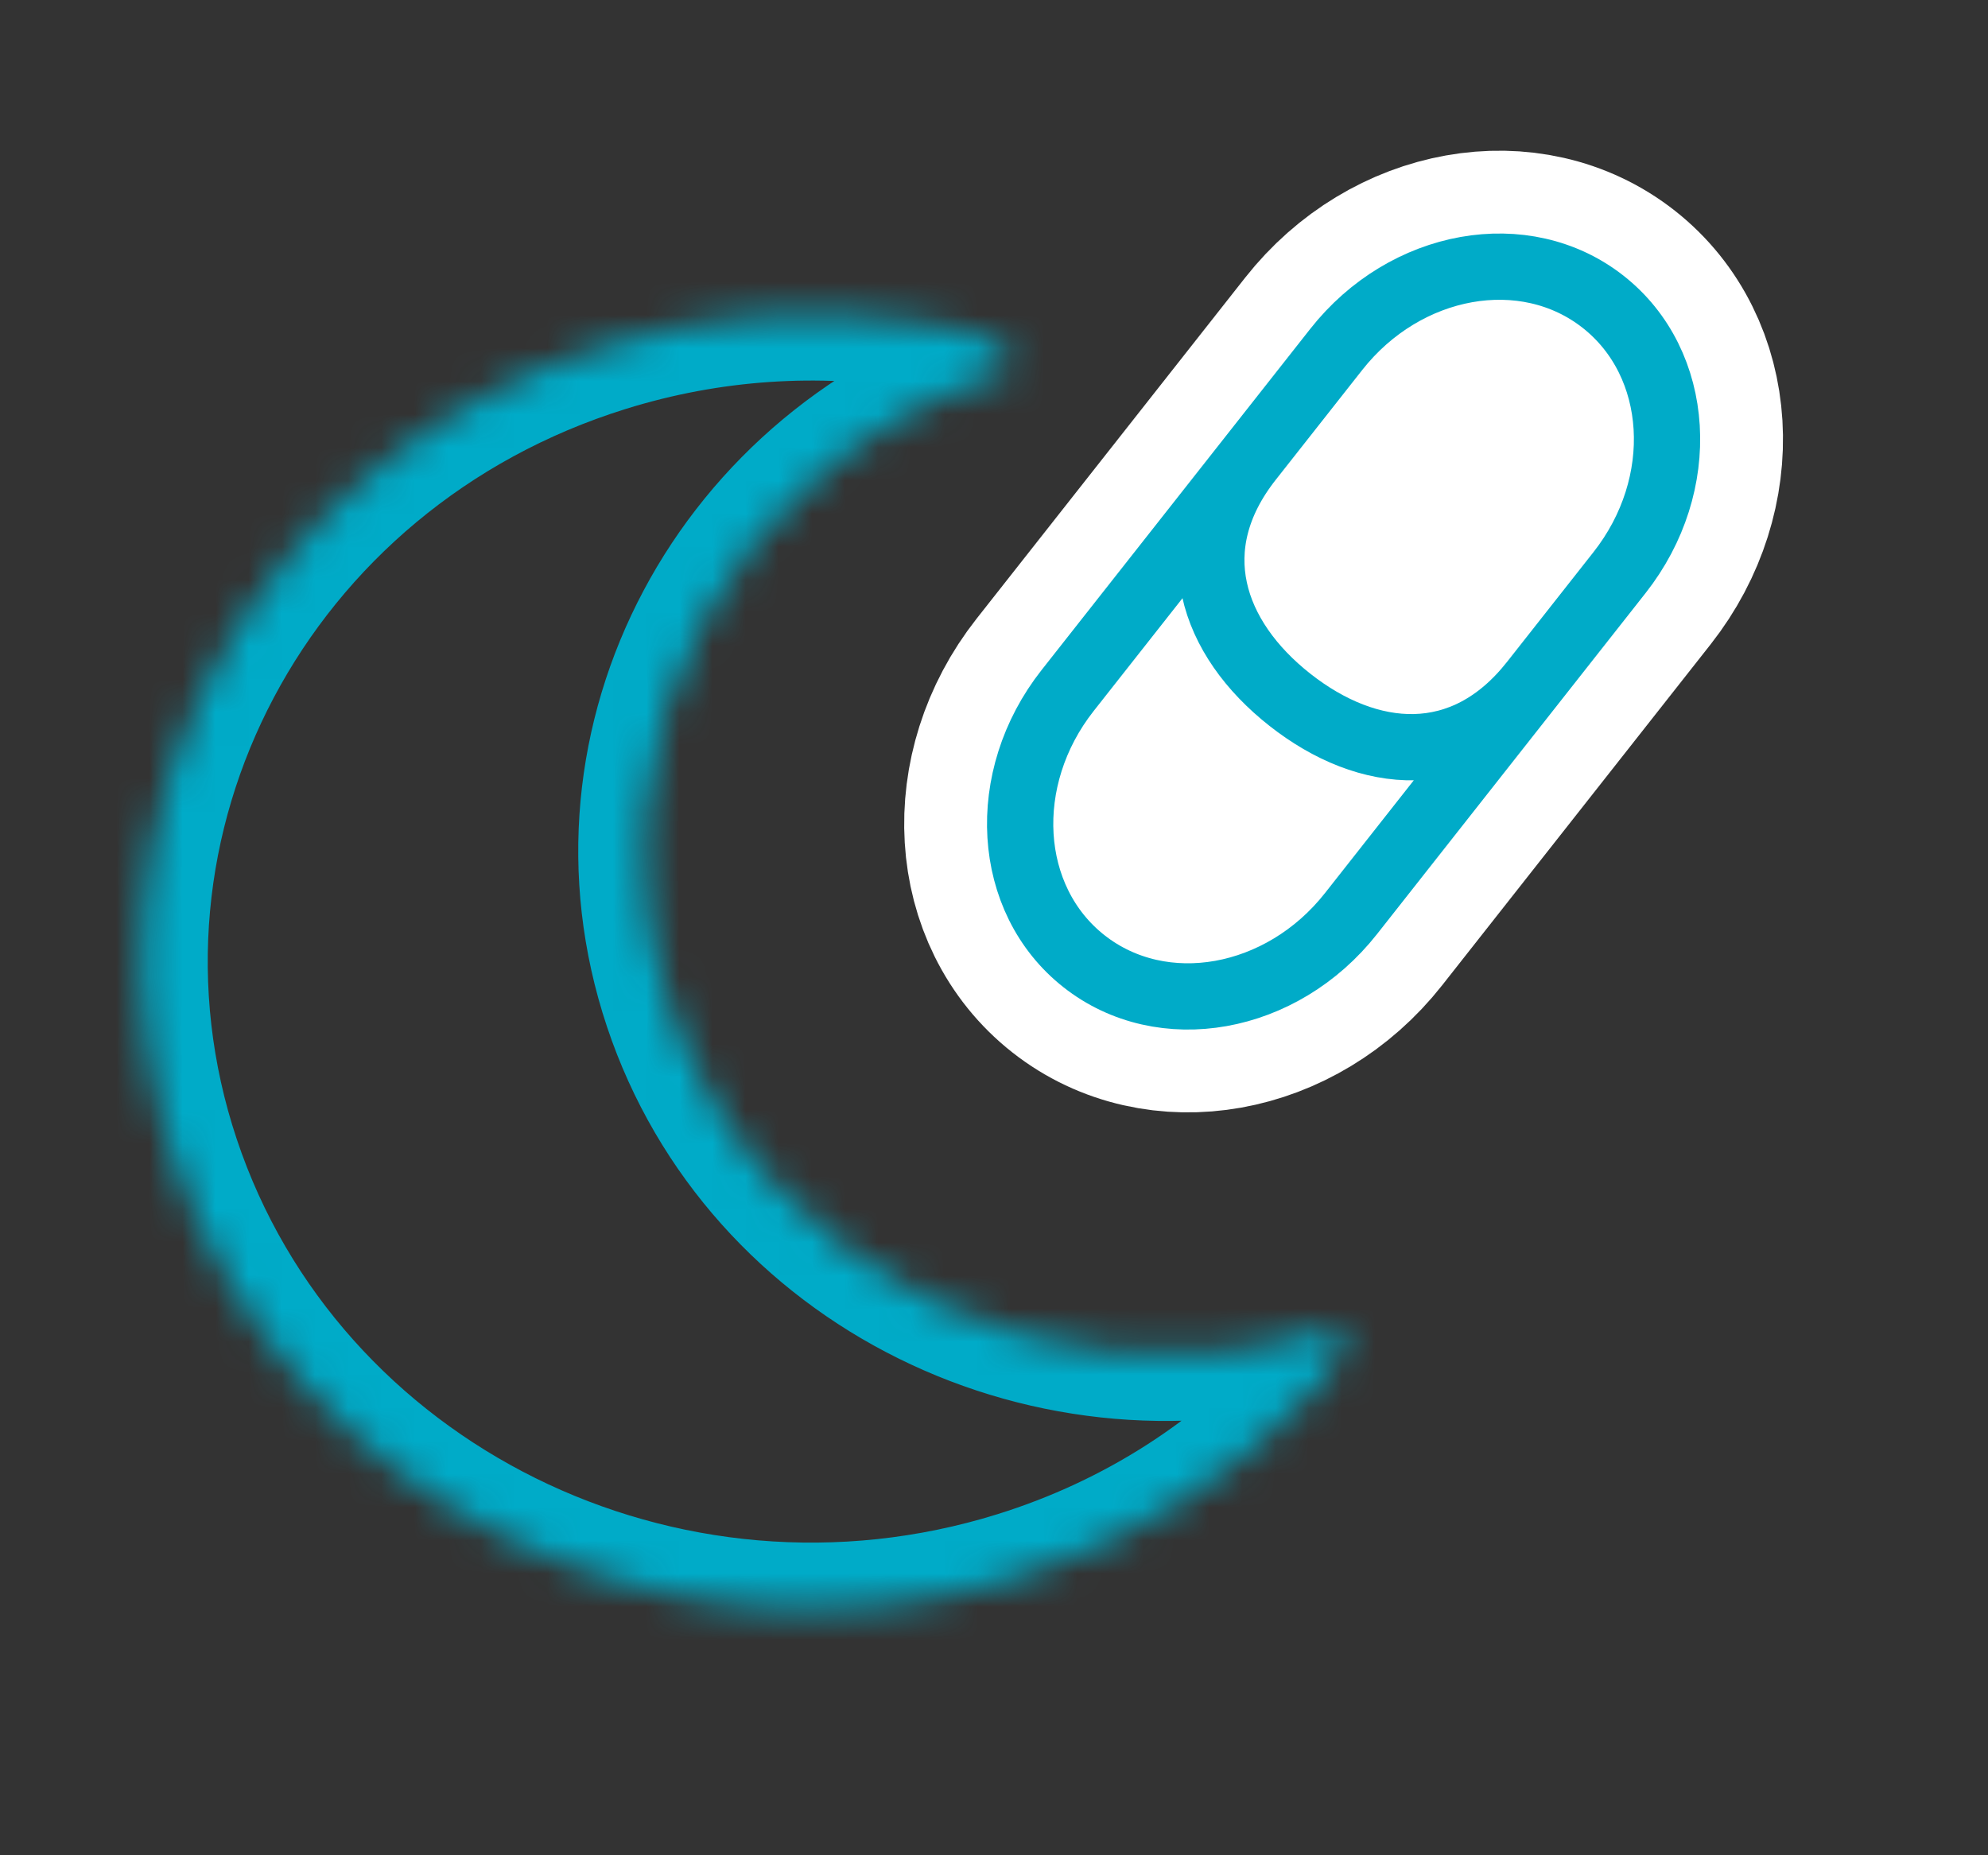
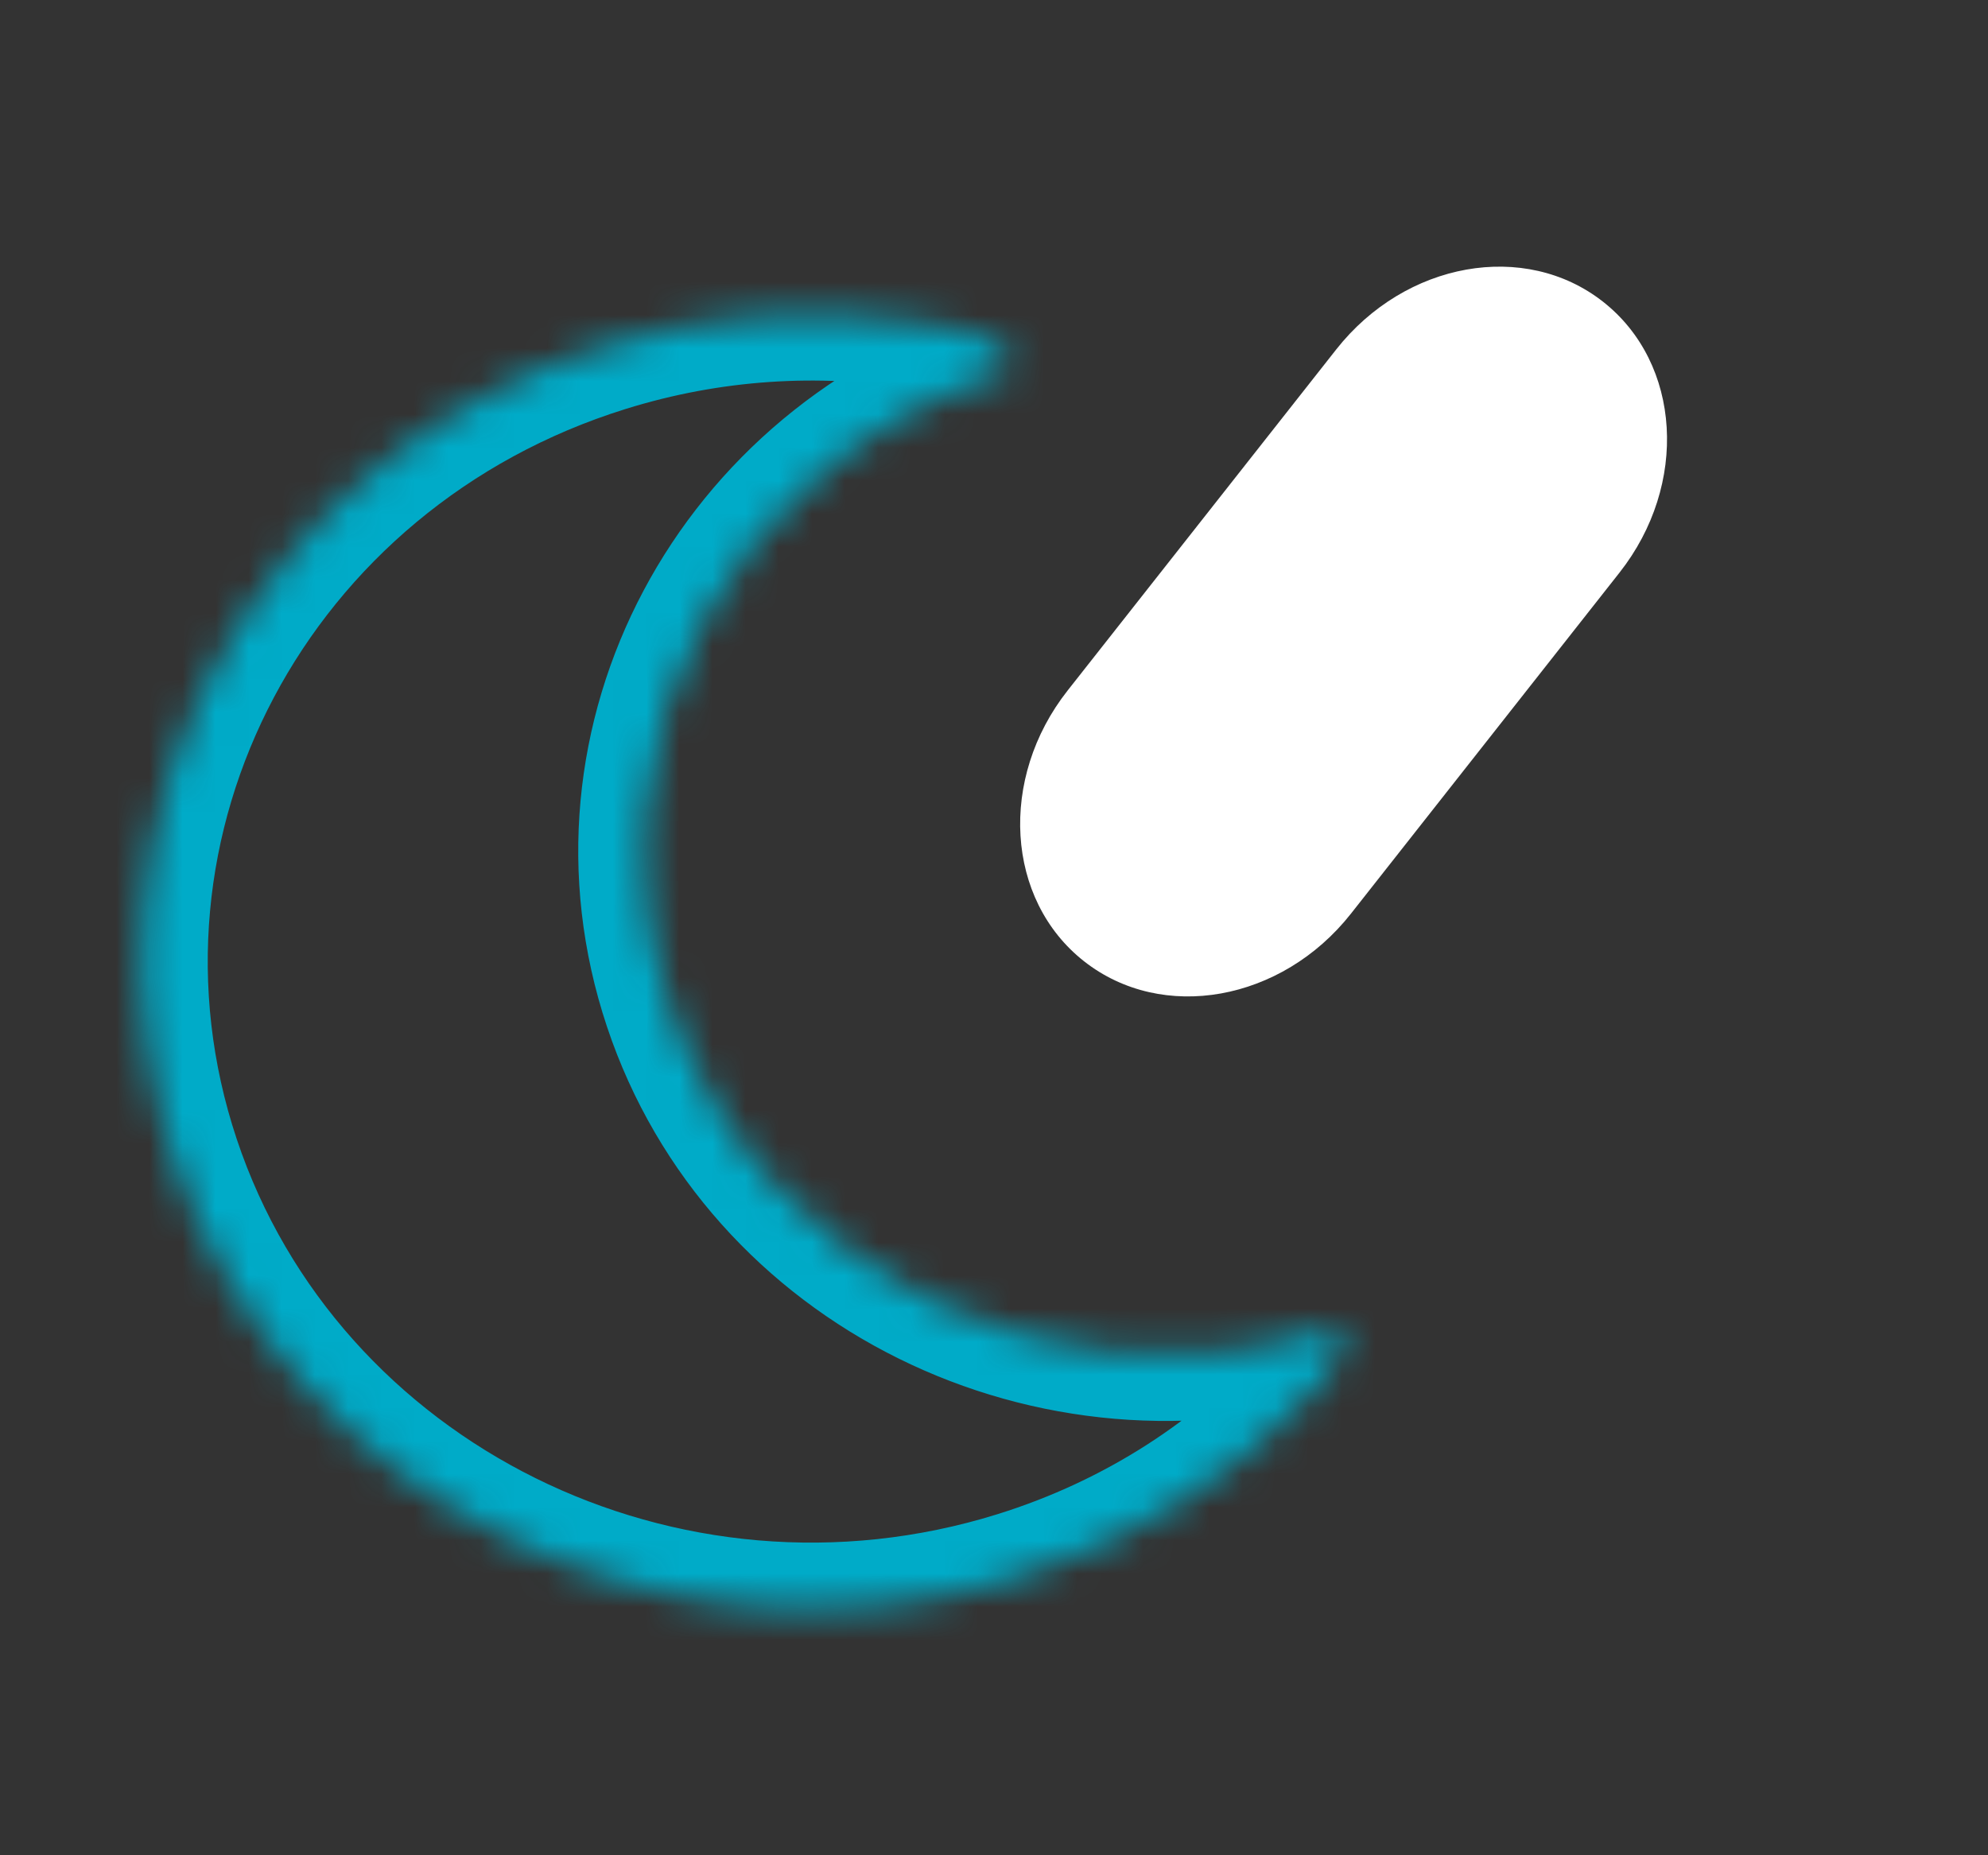
<svg xmlns="http://www.w3.org/2000/svg" width="60" height="56" viewBox="0 0 60 56" fill="none">
  <rect x="0" y="0" width="60" height="56" fill="#333333" stroke="none" />
  <mask id="path-1-inside-1" fill="white">
    <path d="M30.36 11.237C22.094 13.81 17.552 22.37 20.216 30.356C22.88 38.342 31.742 42.729 40.009 40.155C40.514 39.998 40.551 40.189 40.551 40.189C40.551 40.189 40.551 41.119 39.705 41.896C37.374 44.472 34.312 46.489 30.695 47.615C20.066 50.924 8.673 45.283 5.247 35.016C1.822 24.749 7.661 13.743 18.29 10.434C21.471 9.444 24.721 9.255 27.805 9.752C28.982 9.9 31.14 10.403 30.36 11.237Z" />
  </mask>
  <path d="M20.216 30.356L22.113 29.723L22.113 29.723L20.216 30.356ZM30.36 11.237L30.955 13.146C31.286 13.043 31.585 12.856 31.821 12.603L30.36 11.237ZM40.009 40.155L40.603 42.065L40.603 42.065L40.009 40.155ZM40.551 40.189H42.551C42.551 40.06 42.538 39.932 42.514 39.806L40.551 40.189ZM30.695 47.615L31.29 49.525L31.29 49.525L30.695 47.615ZM5.247 35.016L7.145 34.383L7.145 34.383L5.247 35.016ZM18.29 10.434L18.885 12.344L18.885 12.344L18.29 10.434ZM27.805 9.752L27.487 11.727C27.51 11.73 27.533 11.734 27.556 11.737L27.805 9.752ZM39.705 41.896L38.352 40.424C38.307 40.465 38.263 40.509 38.222 40.554L39.705 41.896ZM22.113 29.723C19.821 22.852 23.705 15.403 30.955 13.146L29.766 9.327C20.482 12.217 15.283 21.889 18.319 30.989L22.113 29.723ZM39.414 38.246C32.137 40.511 24.417 36.627 22.113 29.723L18.319 30.989C21.344 40.056 31.346 44.947 40.603 42.065L39.414 38.246ZM40.551 40.189C42.514 39.806 42.513 39.803 42.513 39.801C42.513 39.8 42.512 39.797 42.512 39.796C42.511 39.792 42.51 39.789 42.51 39.785C42.508 39.778 42.507 39.771 42.505 39.764C42.502 39.749 42.499 39.735 42.495 39.72C42.488 39.69 42.48 39.659 42.471 39.627C42.452 39.564 42.429 39.496 42.4 39.425C42.342 39.283 42.26 39.128 42.147 38.974C41.907 38.649 41.576 38.397 41.191 38.248C40.49 37.977 39.823 38.118 39.414 38.246L40.603 42.065C40.7 42.035 40.303 42.193 39.748 41.978C39.434 41.857 39.145 41.643 38.928 41.349C38.825 41.21 38.751 41.069 38.697 40.937C38.67 40.871 38.648 40.807 38.63 40.746C38.621 40.715 38.613 40.686 38.606 40.657C38.603 40.642 38.6 40.628 38.596 40.614C38.595 40.606 38.593 40.599 38.592 40.592C38.591 40.589 38.591 40.585 38.59 40.582C38.59 40.58 38.589 40.578 38.589 40.577C38.588 40.574 38.588 40.572 40.551 40.189ZM30.101 45.706C20.462 48.706 10.209 43.569 7.145 34.383L3.35 35.649C7.136 46.997 19.671 53.142 31.29 49.525L30.101 45.706ZM7.145 34.383C4.091 25.23 9.273 15.336 18.885 12.344L17.696 8.524C6.05 12.15 -0.447 24.267 3.35 35.649L7.145 34.383ZM18.885 12.344C21.763 11.447 24.7 11.277 27.487 11.727L28.123 7.778C24.742 7.233 21.18 7.44 17.696 8.524L18.885 12.344ZM27.556 11.737C28.078 11.802 28.7 11.937 29.039 12.08C29.111 12.111 29.122 12.122 29.094 12.103C29.078 12.093 28.934 11.998 28.791 11.784C28.625 11.535 28.475 11.136 28.542 10.66C28.604 10.223 28.817 9.96 28.9 9.871L31.821 12.603C32.099 12.306 32.415 11.845 32.503 11.22C32.597 10.556 32.396 9.98 32.119 9.565C31.66 8.875 30.942 8.542 30.593 8.395C29.754 8.041 28.709 7.85 28.054 7.768L27.556 11.737ZM40.551 40.189C38.551 40.189 38.551 40.188 38.551 40.187C38.551 40.187 38.551 40.186 38.551 40.185C38.551 40.184 38.551 40.183 38.551 40.182C38.551 40.179 38.551 40.177 38.551 40.175C38.551 40.171 38.551 40.167 38.551 40.163C38.551 40.154 38.551 40.147 38.551 40.141C38.552 40.127 38.552 40.116 38.553 40.108C38.554 40.091 38.555 40.083 38.555 40.083C38.555 40.082 38.552 40.105 38.541 40.141C38.519 40.208 38.471 40.314 38.352 40.424L41.058 43.369C41.785 42.702 42.16 41.954 42.35 41.362C42.444 41.068 42.494 40.809 42.52 40.61C42.533 40.51 42.541 40.423 42.545 40.353C42.548 40.317 42.549 40.286 42.55 40.258C42.55 40.245 42.55 40.232 42.551 40.22C42.551 40.215 42.551 40.209 42.551 40.204C42.551 40.201 42.551 40.199 42.551 40.196C42.551 40.195 42.551 40.194 42.551 40.192C42.551 40.192 42.551 40.191 42.551 40.191C42.551 40.19 42.551 40.189 40.551 40.189ZM38.222 40.554C36.129 42.868 33.372 44.687 30.101 45.706L31.29 49.525C35.251 48.291 38.619 46.077 41.188 43.238L38.222 40.554Z" fill="#00ABC8" mask="url(#path-1-inside-1)" />
  <path d="M40.774 27.577C38.685 30.23 35.077 30.873 32.716 29.014C30.354 27.155 30.133 23.496 32.222 20.843L40.328 10.549C42.416 7.896 46.024 7.252 48.386 9.111C50.748 10.971 50.969 14.629 48.88 17.282L40.774 27.577Z" fill="white" />
-   <path d="M37.716 13.866C35.627 16.519 36.568 19.262 38.93 21.122C41.291 22.981 44.179 23.253 46.268 20.599M48.386 9.111C50.748 10.971 50.969 14.629 48.88 17.282L40.774 27.577C38.685 30.23 35.077 30.873 32.716 29.014C30.354 27.155 30.133 23.496 32.222 20.843L40.328 10.549C42.416 7.896 46.024 7.252 48.386 9.111Z" stroke="white" stroke-width="7" />
-   <path d="M37.716 13.866C35.627 16.519 36.568 19.262 38.93 21.122C41.291 22.981 44.179 23.253 46.268 20.599M48.386 9.111C50.748 10.971 50.969 14.629 48.88 17.282L40.774 27.577C38.685 30.23 35.077 30.873 32.716 29.014C30.354 27.155 30.133 23.496 32.222 20.843L40.328 10.549C42.416 7.896 46.024 7.252 48.386 9.111Z" stroke="#00ABC8" stroke-width="2" />
</svg>